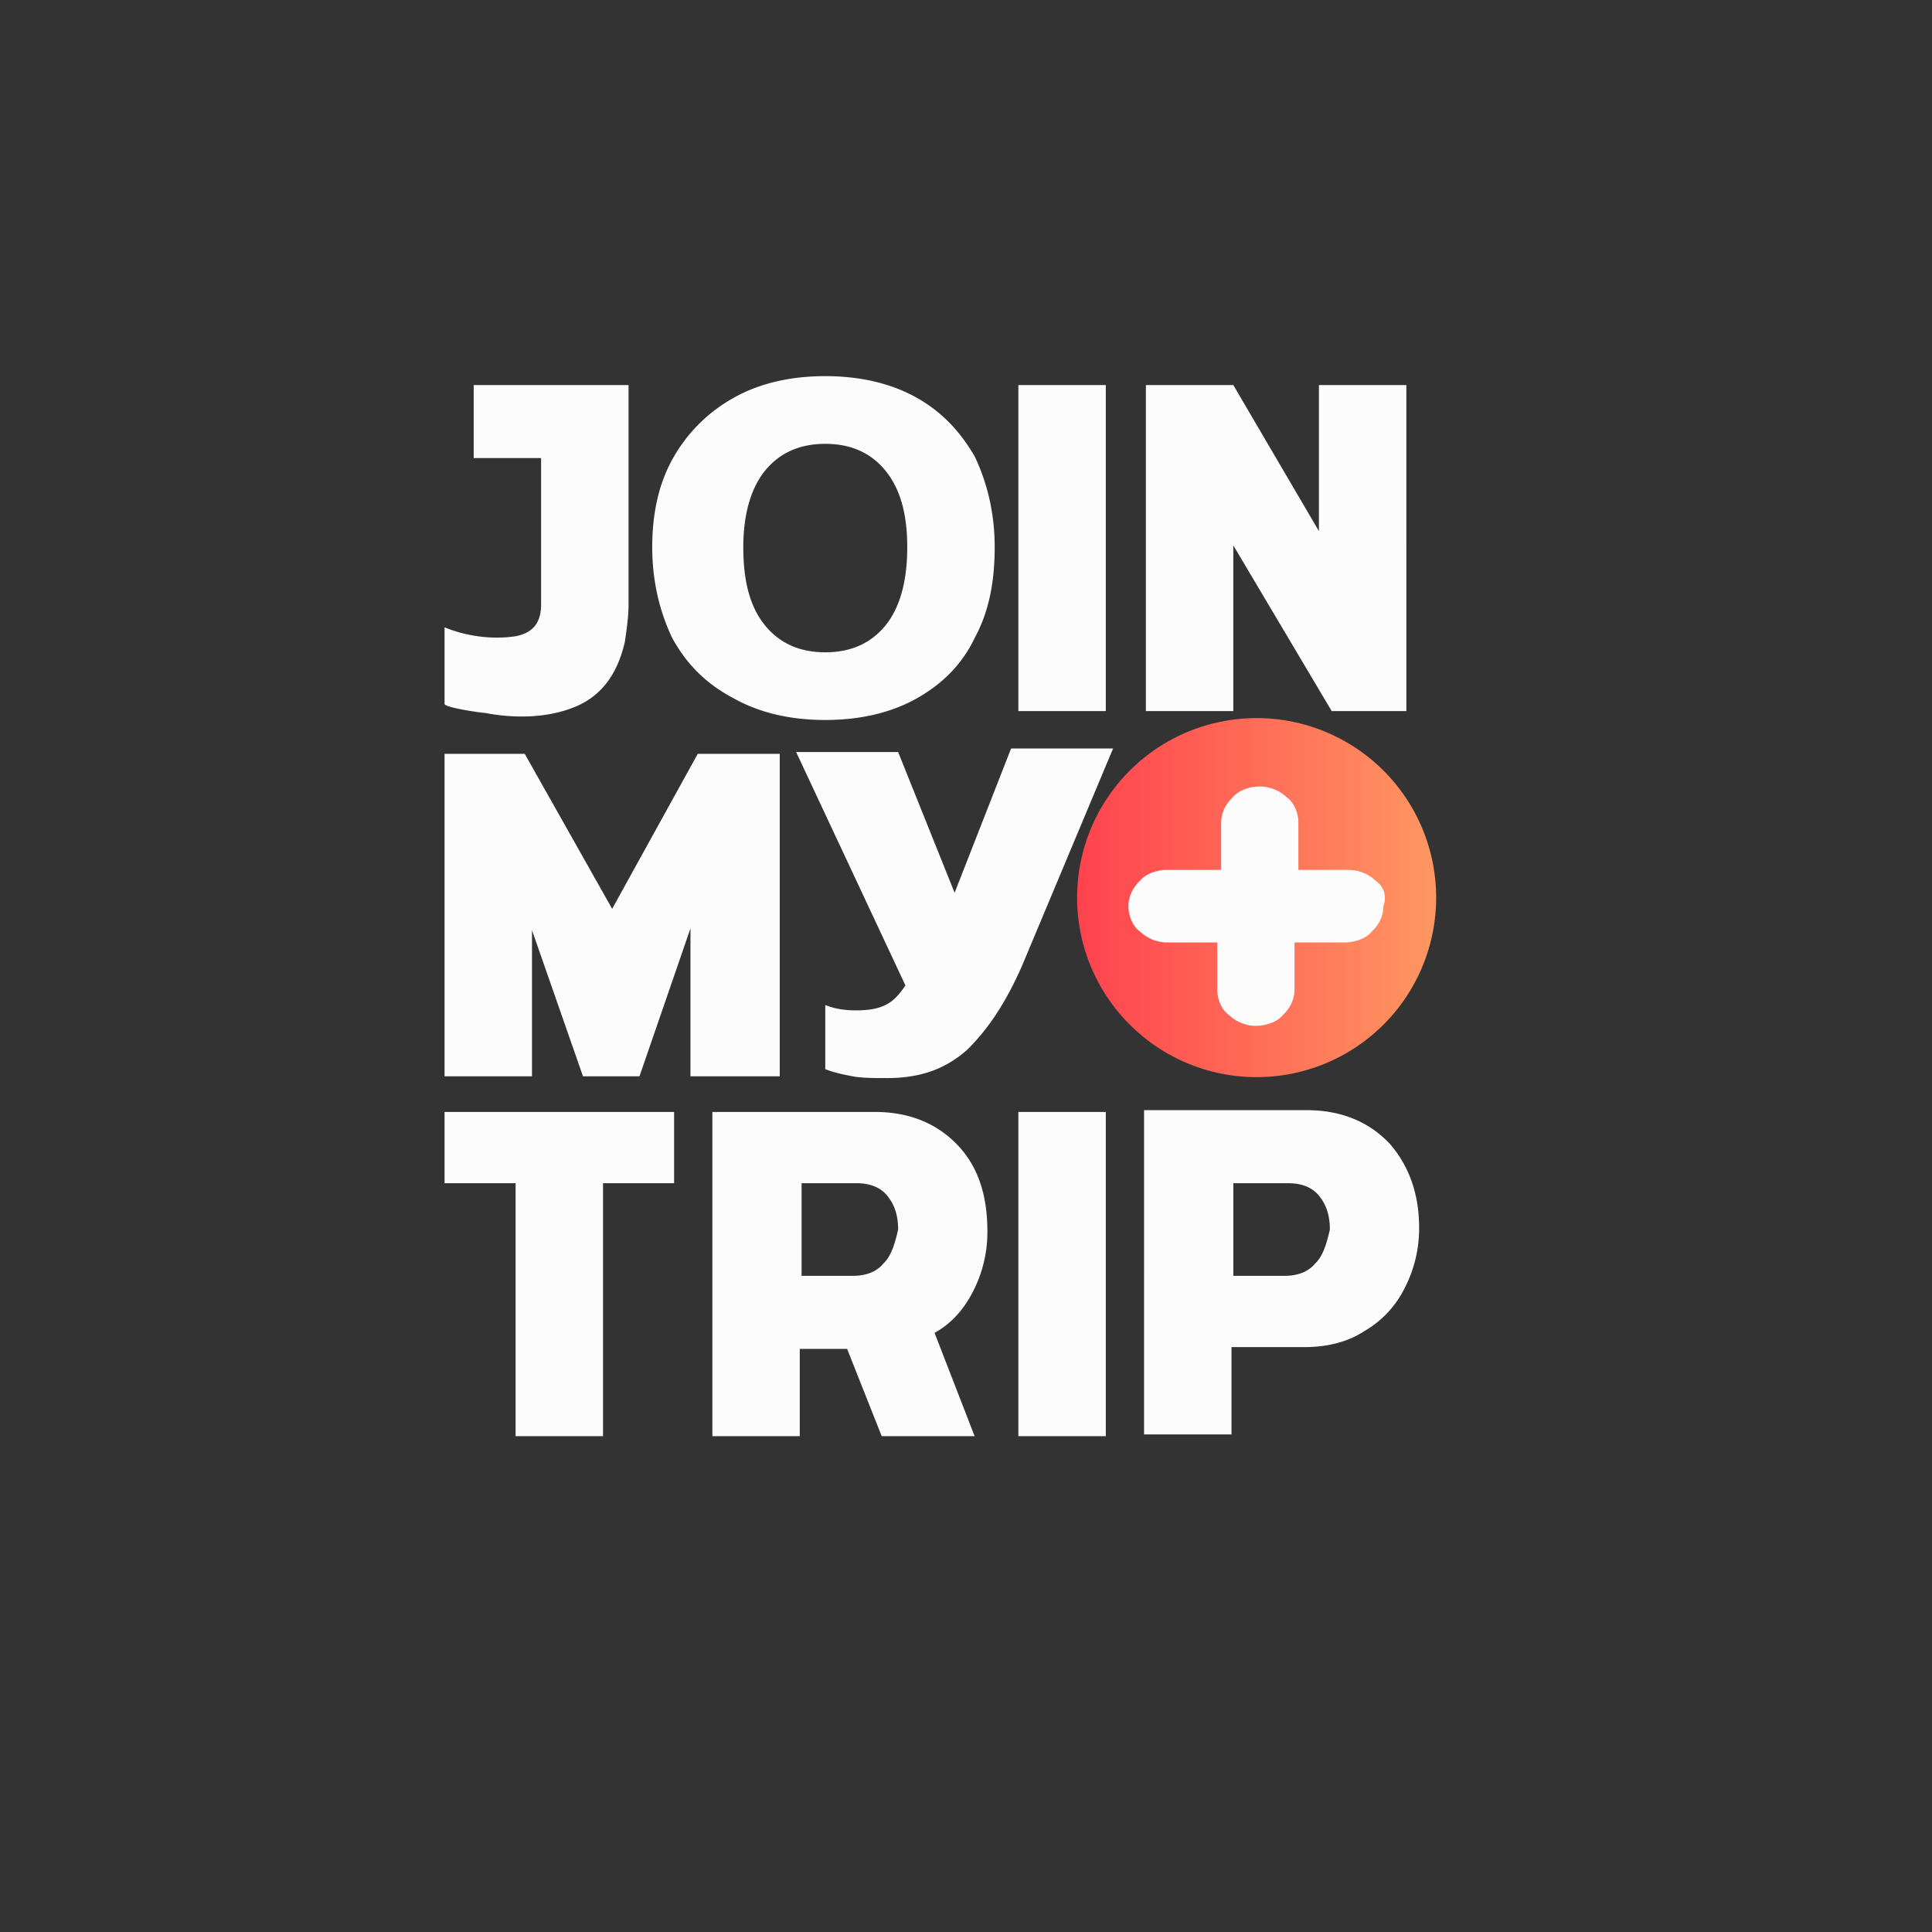
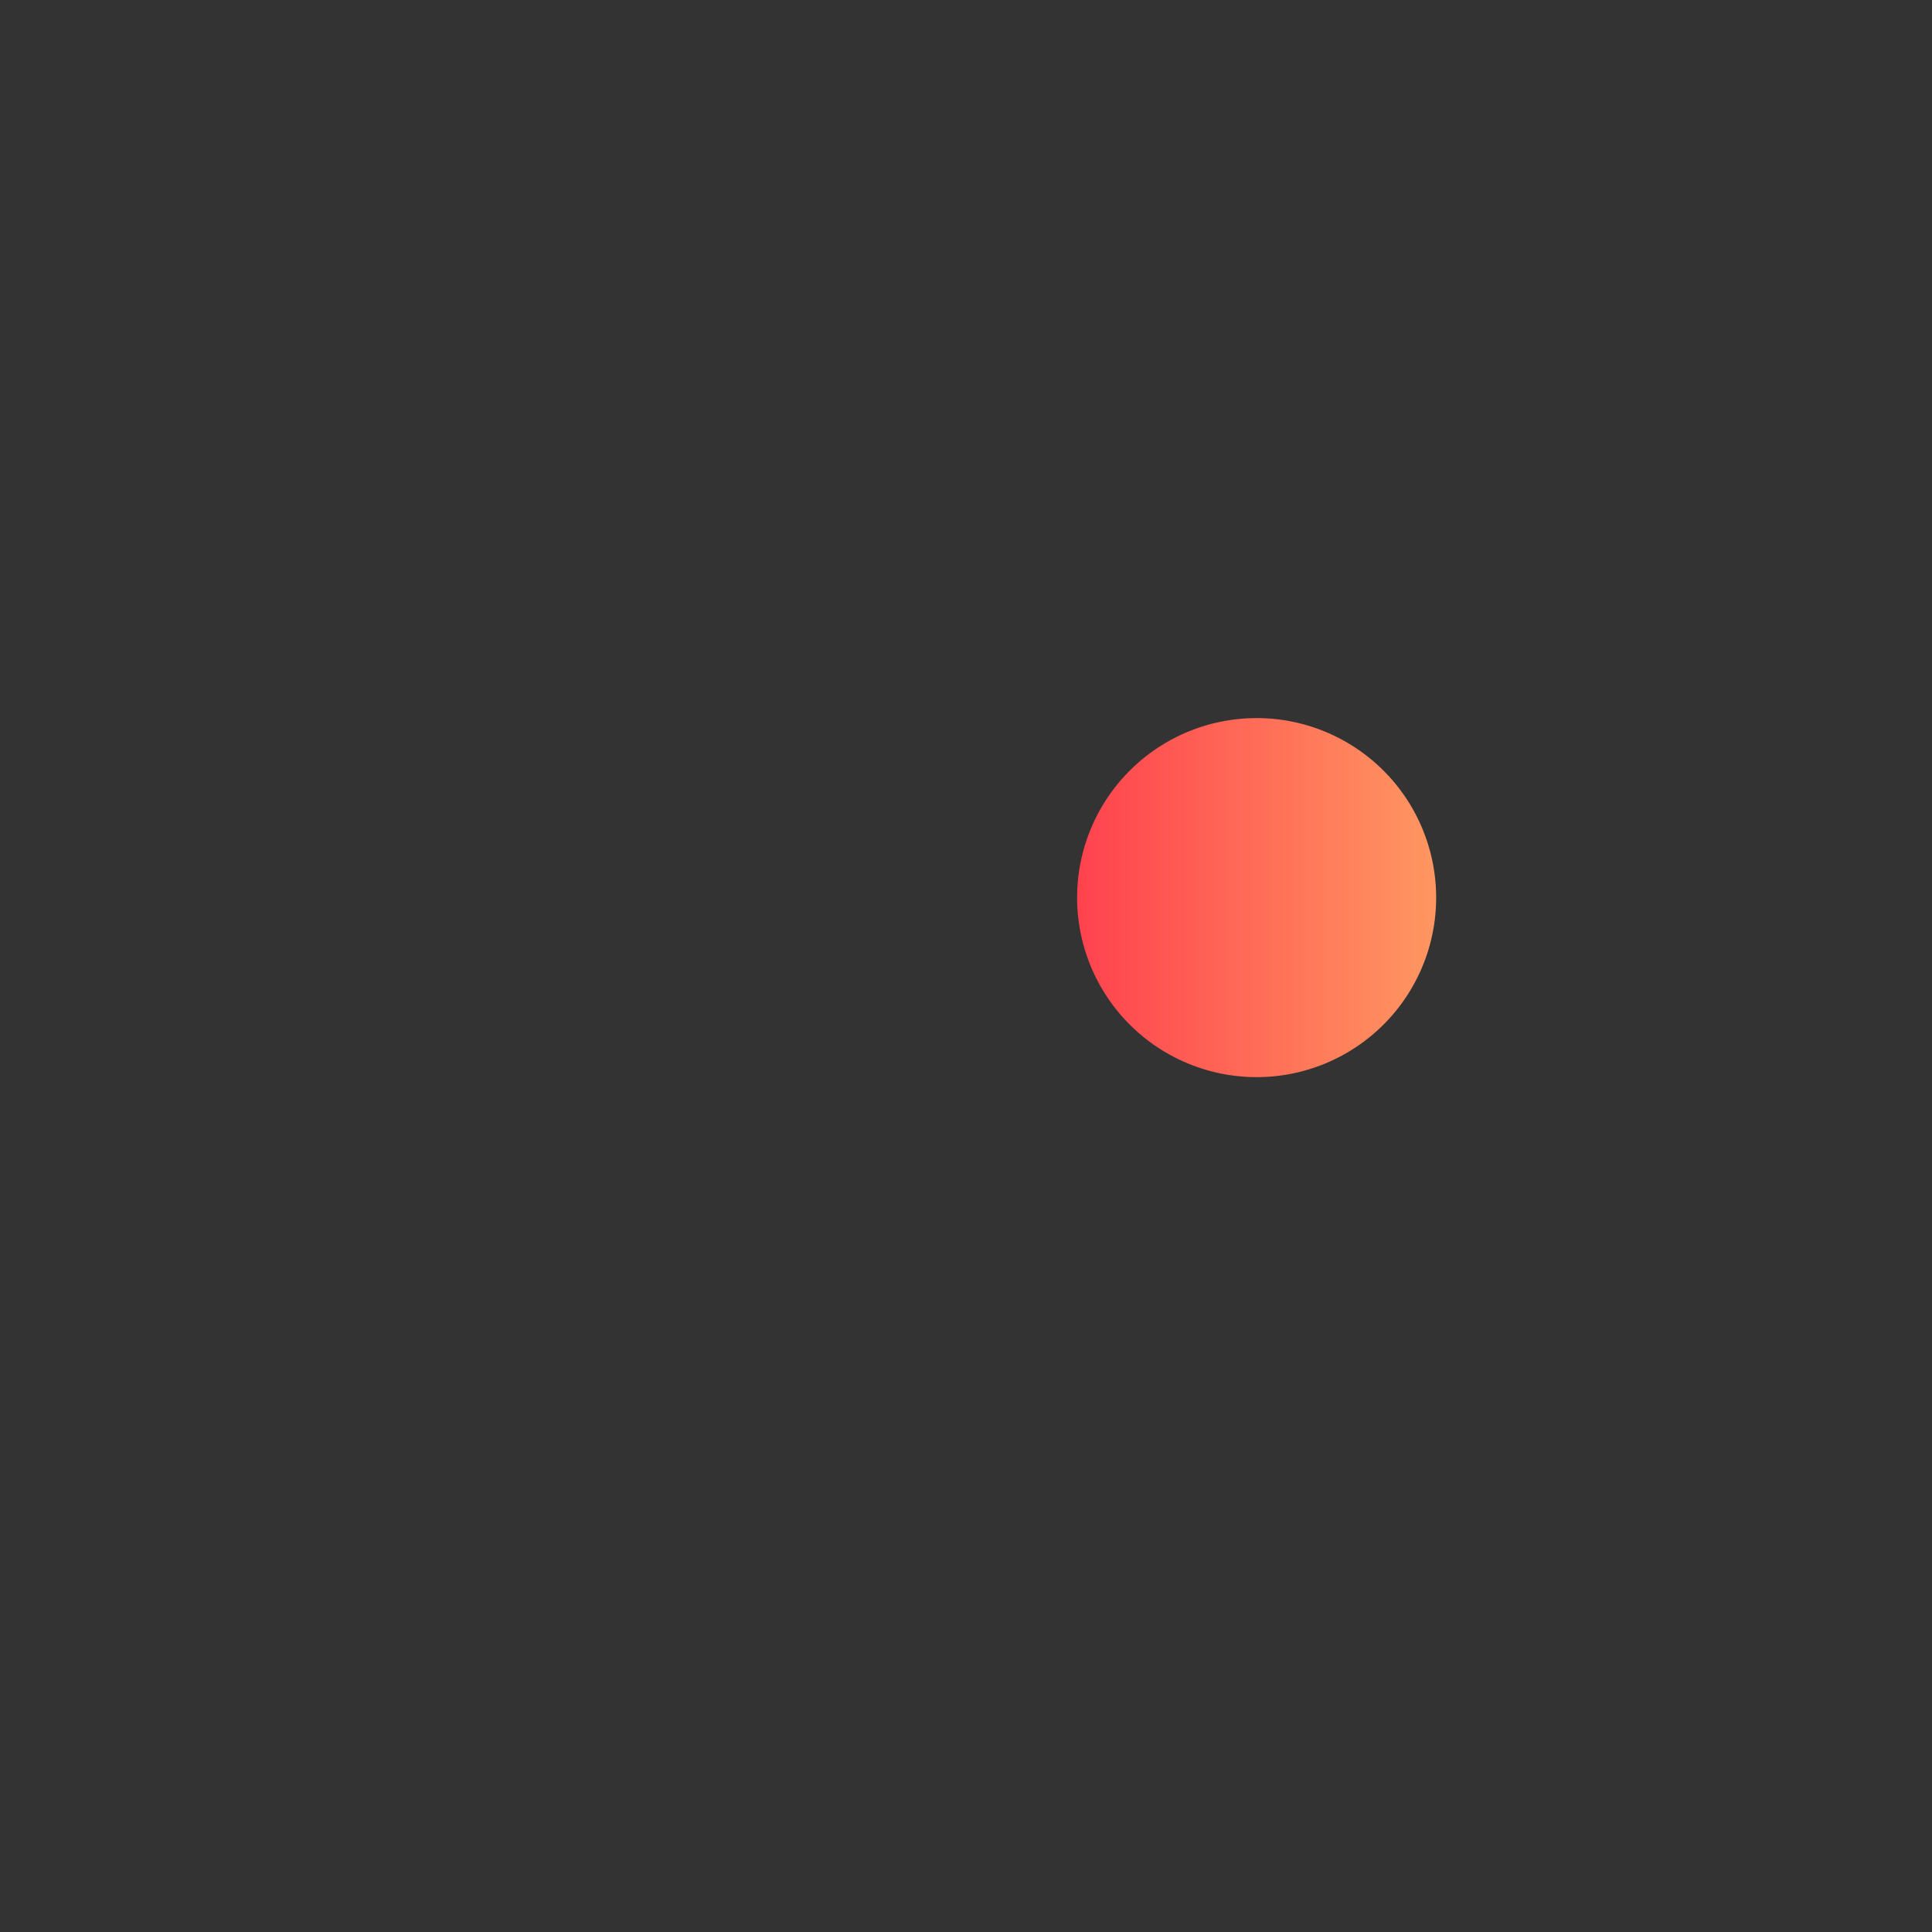
<svg xmlns="http://www.w3.org/2000/svg" width="86" height="86" viewBox="0 0 86 86" fill="none">
  <rect x="0" y="0" width="86" height="86" fill="#333333" stroke="none" />
  <path d="M55.937 47.947a7.991 7.991 0 1 0 0-15.982 7.991 7.991 0 0 0 0 15.982z" fill="url(#reexcmhbaa)" />
-   <path d="M61.235 39.206a1.753 1.753 0 0 0-1.204-.484h-2.235v-2.099c0-.403-.172-.888-.516-1.13a1.753 1.753 0 0 0-1.203-.484c-.43 0-.946.161-1.204.484-.344.323-.516.727-.516 1.13v2.099H51.95c-.43 0-.946.161-1.204.484-.344.323-.516.727-.516 1.13 0 .404.172.888.516 1.13.344.323.774.485 1.204.485h2.235v2.098c0 .404.172.888.516 1.13.344.323.774.485 1.204.485.43 0 .945-.162 1.203-.485.344-.323.516-.726.516-1.13v-2.098h2.235c.43 0 .946-.162 1.204-.485.344-.323.516-.726.516-1.13.172-.484 0-.888-.344-1.13zM49.223 17.14h-3.892v14.512h3.892V17.14zM49.223 49.496h-3.892v14.433h3.892V49.496zM19.79 52.668h3.161v11.261h3.892V52.668h3.163v-3.172H19.789v3.172zM42.493 39.741l-2.514-6.265h-4.54l4.865 10.39c-.325.475-.568.713-.892.871-.325.16-.73.238-1.298.238-.567 0-.973-.079-1.378-.238v2.855c.405.159.81.238 1.216.318.406.079.973.079 1.54.079 1.46 0 2.596-.397 3.569-1.269.891-.872 1.702-2.062 2.432-3.727l4.054-9.675h-4.54l-2.514 6.423zM61.872 50.923c-.892-.952-2.108-1.507-3.73-1.507h-7.216V63.85h3.892v-3.886h3.243c1.054 0 1.946-.238 2.676-.714a4.519 4.519 0 0 0 1.784-1.903 5.777 5.777 0 0 0 .649-2.697c0-1.427-.406-2.696-1.298-3.727zm-3.324 5.313c-.325.397-.811.556-1.379.556H54.9v-4.124h2.432c.568 0 1.055.159 1.379.555.324.397.486.872.486 1.507-.162.714-.324 1.19-.648 1.507zM43.304 57.505a5.775 5.775 0 0 0 .648-2.696c0-1.586-.405-2.855-1.297-3.806-.892-.952-2.108-1.507-3.73-1.507H31.71v14.433H35.6v-3.886h2.108l1.54 3.886h4.136l-1.784-4.6c.73-.396 1.297-1.03 1.703-1.824zm-3.973-1.269c-.325.397-.811.556-1.379.556h-2.27v-4.124h2.432c.568 0 1.054.159 1.379.555.324.397.486.872.486 1.507-.162.714-.324 1.19-.648 1.507zM54.899 24.277l4.379 7.375h3.324V17.14H58.71v6.503l-3.811-6.503h-3.892v14.512h3.892v-7.375zM25.303 31.573c1.46-.476 2.19-1.586 2.514-3.014.08-.555.162-1.11.162-1.665V17.14h-6.893v3.251h3v6.503c0 .793-.324 1.269-1.135 1.428-1.054.158-2.189 0-3.162-.397v3.41c0 .159 1.622.397 1.784.397 1.216.238 2.595.238 3.73-.159zM34.709 33.556h-3.65l-3.81 6.899-3.892-6.9h-3.568V47.91h3.892v-6.503l2.27 6.503h2.514l2.27-6.583v6.583h3.974V33.556zM32.682 31.097c1.135.635 2.513.952 4.054.952 1.54 0 2.919-.317 4.054-.952 1.135-.634 2.027-1.507 2.595-2.696.648-1.19.892-2.538.892-4.045 0-1.506-.325-2.855-.892-4.044-.649-1.11-1.46-1.983-2.595-2.617-1.135-.635-2.514-.952-4.054-.952-1.54 0-2.92.317-4.054.952a6.991 6.991 0 0 0-2.676 2.617c-.649 1.11-.973 2.458-.973 4.044 0 1.507.324 2.855.892 4.045.648 1.19 1.54 2.062 2.757 2.696zm1.378-10.15c.649-.794 1.54-1.19 2.676-1.19 1.135 0 2.027.396 2.676 1.19.648.792.973 1.903.973 3.41 0 1.506-.325 2.696-.973 3.489-.649.793-1.541 1.19-2.676 1.19-1.135 0-2.027-.397-2.676-1.19-.649-.793-.973-1.904-.973-3.49 0-1.427.324-2.617.973-3.41z" fill="#FCFCFC" />
  <defs>
    <linearGradient id="reexcmhbaa" x1="47.945" y1="39.956" x2="63.928" y2="39.956" gradientUnits="userSpaceOnUse">
      <stop stop-color="#FF424E" />
      <stop offset="1" stop-color="#FF9761" />
    </linearGradient>
  </defs>
</svg>